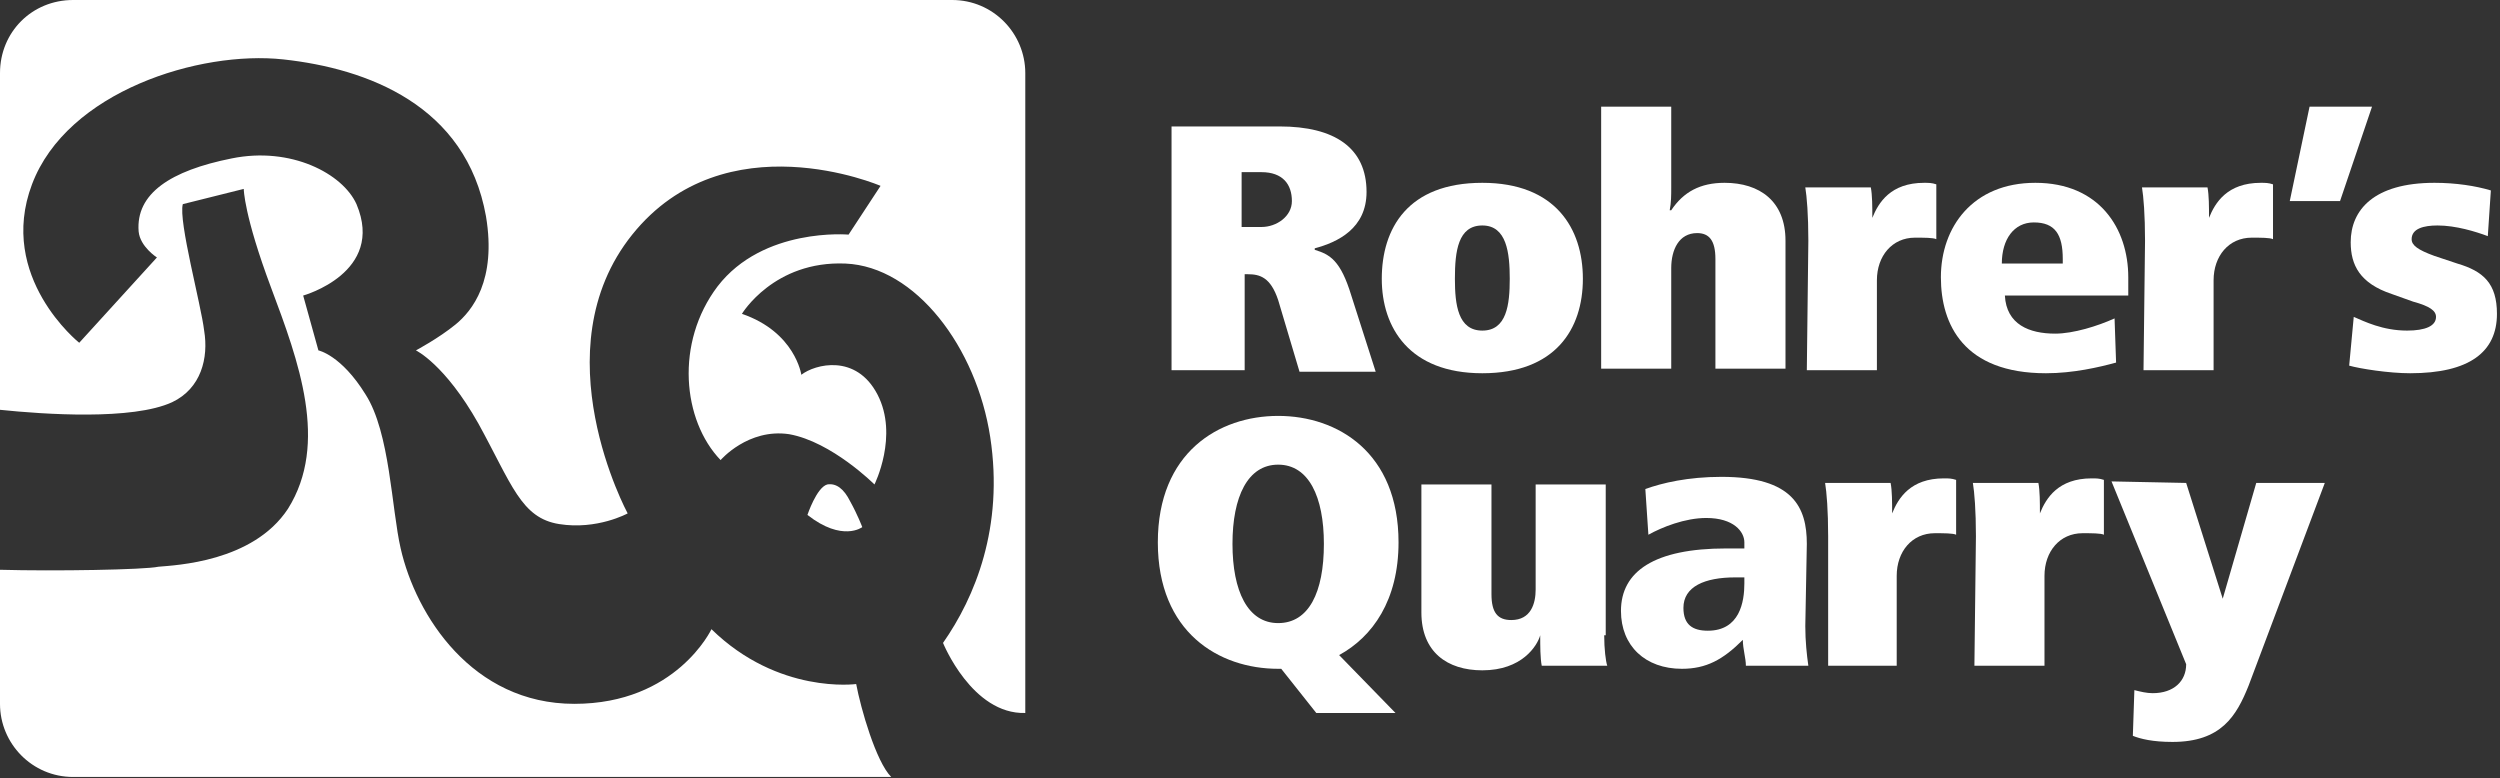
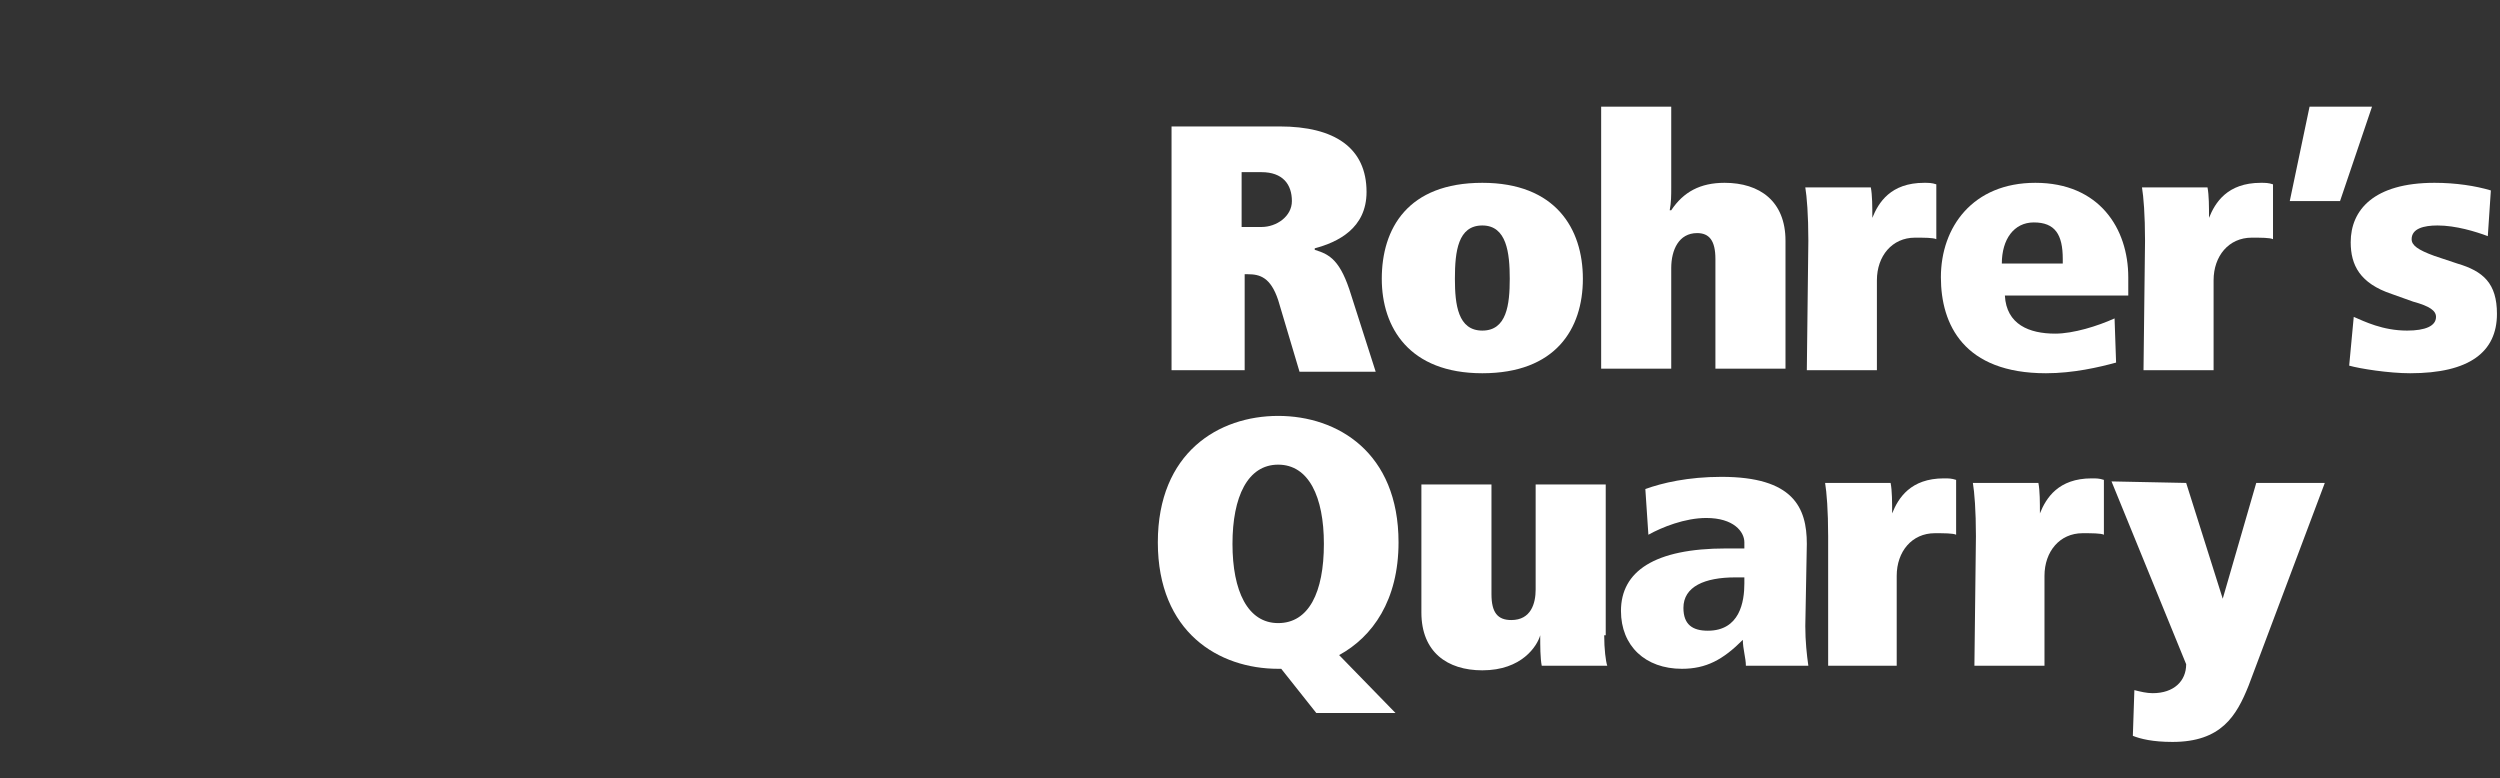
<svg xmlns="http://www.w3.org/2000/svg" version="1.1" id="Layer_1" x="0px" y="0px" width="164.1px" height="51.1px" viewBox="0 0 164.1 51.1" style="enable-background:new 0 0 164.1 51.1;" xml:space="preserve">
  <rect x="0" y="0" width="164.1" height="51.1" fill="#333333" stroke="none" />
  <style type="text/css">
	.st0{fill:#FFFFFF;}
</style>
  <g>
    <g>
-       <path class="st0" d="M46.7,41.3c0,0-2.3,4.9-9,4.9S27.3,40.4,26.3,36c-0.6-2.6-0.7-7.6-2.3-10.1c-1.6-2.6-3.1-2.9-3.1-2.9l-1-3.6    c0,0,5.4-1.5,3.5-6c-0.9-2-4.3-3.8-8.2-3c-4,0.8-6.3,2.3-6.1,4.8c0.1,1,1.2,1.7,1.2,1.7l-5.1,5.6c0,0-5.4-4.3-3.1-10.4    s11-8.8,16.5-8.2c5.5,0.6,12,3,13.3,10.3c0.7,4.2-0.9,6.2-2,7.1c-1.1,0.9-2.6,1.7-2.6,1.7s1.9,0.9,4.1,4.8c2.2,4,2.8,6.2,5.3,6.6    c2.5,0.4,4.5-0.7,4.5-0.7S35.4,23,41.5,15.4c6.1-7.6,16.3-3.2,16.3-3.2l-2.1,3.2c0,0-5.6-0.5-8.6,3.4c-2.8,3.7-2.3,8.8,0.2,11.4    c0,0,1.8-2.1,4.5-1.7c2.8,0.5,5.6,3.3,5.6,3.3s1.6-3.2,0.2-5.9c-1.4-2.7-4.1-2-5-1.3c0,0-0.4-2.8-3.9-4c0,0,2.1-3.5,6.8-3.3    c4.6,0.2,8.6,5.5,9.5,11.4c0.9,5.9-1,10.5-3.1,13.5c0,0,1.9,4.7,5.4,4.6c0-0.2,0-0.5,0-0.7V4.8c0-2.6-2.1-4.8-4.8-4.8H4.8    C2.1,0,0,2.1,0,4.8v22.1c2.9,0.3,8.7,0.7,11.3-0.5c1.9-0.9,2.4-2.9,2.1-4.7c-0.2-1.7-1.7-7.2-1.4-8.3l4-1c0,0,0,1.7,1.8,6.5    c1.8,4.8,3.8,10.2,1.1,14.5c-2.3,3.5-7.4,3.7-8.5,3.8C9.5,37.4,3.6,37.5,0,37.4v8.8c0,2.6,2.1,4.8,4.8,4.8h53.7    c-1-1-2-4.5-2.3-6.1C56.2,44.9,51.1,45.6,46.7,41.3z" />
-       <path class="st0" d="M54.3,31.8C53.6,32,53,33.8,53,33.8c2.3,1.8,3.6,0.8,3.6,0.8s-0.3-0.8-0.8-1.7C55.4,32.1,54.9,31.7,54.3,31.8    z" />
-     </g>
+       </g>
    <g>
      <path class="st0" d="M84.1,43.9h-0.2c-3.9,0-7.9-2.4-7.9-8.3s4-8.3,7.9-8.3c3.9,0,7.9,2.4,7.9,8.3c0,3.8-1.7,6.2-3.9,7.4l3.7,3.8    h-5.2L84.1,43.9z M83.9,40.9L83.9,40.9c2,0,3-2,3-5.2c0-3.1-1-5.2-3-5.2c-2,0-3,2.1-3,5.2C80.9,38.8,81.9,40.9,83.9,40.9z" />
      <path class="st0" d="M105.3,41.7c0,0.9,0.1,1.7,0.2,2h-4.3c-0.1-0.5-0.1-1.3-0.1-2h0c-0.2,0.7-1.2,2.3-3.8,2.3c-2.3,0-4-1.2-4-3.8    v-8.4h4.6V39c0,1.2,0.4,1.7,1.3,1.7c1.3,0,1.6-1.1,1.6-2v-6.9h4.6V41.7z" />
      <path class="st0" d="M118.5,41.1c0,1,0.1,1.9,0.2,2.6h-4.1c0-0.5-0.2-1.1-0.2-1.7c-1.3,1.3-2.4,1.9-4,1.9c-2.4,0-4-1.5-4-3.8    c0-2.6,2.2-4.1,6.9-4.1h1.2v-0.4c0-0.7-0.7-1.6-2.5-1.6c-1.4,0-2.9,0.6-3.8,1.1l-0.2-3c1.1-0.4,2.8-0.8,5-0.8c4.7,0,5.6,2,5.6,4.4    L118.5,41.1L118.5,41.1z M114.4,37.9h-0.5c-2,0-3.4,0.6-3.4,2c0,1.1,0.6,1.5,1.6,1.5c2.1,0,2.4-1.9,2.4-3.1V37.9z" />
      <path class="st0" d="M120,35.2c0-1.7-0.1-2.9-0.2-3.5h4.3c0.1,0.5,0.1,1.3,0.1,2h0c0.4-1,1.2-2.3,3.4-2.3c0.3,0,0.5,0,0.8,0.1v3.6    c-0.2-0.1-0.8-0.1-1.4-0.1c-1.5,0-2.5,1.2-2.5,2.8v5.9H120L120,35.2L120,35.2z" />
      <path class="st0" d="M129.7,35.2c0-1.7-0.1-2.9-0.2-3.5h4.3c0.1,0.5,0.1,1.3,0.1,2h0c0.4-1,1.2-2.3,3.4-2.3c0.3,0,0.5,0,0.8,0.1    v3.6c-0.2-0.1-0.8-0.1-1.4-0.1c-1.5,0-2.5,1.2-2.5,2.8v5.9h-4.6L129.7,35.2L129.7,35.2z" />
      <path class="st0" d="M143.5,31.7l2.4,7.6h0l2.2-7.6h4.5l-5,13.3c-0.8,2-1.8,3.7-5,3.7c-1.3,0-2.1-0.2-2.6-0.4l0.1-3    c0.4,0.1,0.8,0.2,1.2,0.2c1.4,0,2.2-0.8,2.2-1.9l-4.9-12L143.5,31.7L143.5,31.7z" />
      <path class="st0" d="M83.9,19.7c-0.5-1.5-1.2-1.7-2-1.7h-0.2v6.3h-4.8v-16h7.1c3.6,0,5.7,1.4,5.7,4.3c0,2.4-1.9,3.3-3.4,3.7v0.1    c1,0.3,1.7,0.7,2.4,3l1.6,5h-5L83.9,19.7z M82.8,14.9c1,0,2-0.7,2-1.7c0-1.1-0.6-1.9-2-1.9h-1.3v3.6L82.8,14.9L82.8,14.9z" />
      <path class="st0" d="M97.3,12c4.8,0,6.6,3,6.6,6.3c0,3.3-1.8,6.2-6.6,6.2s-6.6-3-6.6-6.2C90.7,15,92.4,12,97.3,12z M97.3,21.7    c1.6,0,1.8-1.7,1.8-3.4c0-1.7-0.2-3.5-1.8-3.5c-1.6,0-1.8,1.7-1.8,3.5C95.5,20,95.7,21.7,97.3,21.7z" />
      <path class="st0" d="M105.1,7h4.6v5.3c0,0.5,0,1-0.1,1.5h0.1c0.8-1.2,1.9-1.8,3.5-1.8c2.3,0,4,1.2,4,3.8v8.4h-4.6v-7.2    c0-1.2-0.4-1.7-1.2-1.7c-1.2,0-1.7,1.1-1.7,2.3v6.6h-4.6L105.1,7L105.1,7z" />
      <path class="st0" d="M118.7,15.8c0-1.7-0.1-2.9-0.2-3.5h4.3c0.1,0.5,0.1,1.3,0.1,2h0c0.4-1,1.2-2.3,3.4-2.3c0.3,0,0.5,0,0.8,0.1    v3.6c-0.2-0.1-0.8-0.1-1.4-0.1c-1.5,0-2.5,1.2-2.5,2.8v5.9h-4.6L118.7,15.8L118.7,15.8z" />
      <path class="st0" d="M131.6,19.4c0.1,1.9,1.6,2.5,3.3,2.5c1.2,0,2.8-0.5,3.9-1l0.1,2.9c-1.1,0.3-2.8,0.7-4.6,0.7    c-5.4,0-6.9-3.2-6.9-6.3c0-3.3,2.1-6.2,6.2-6.2c4.2,0,6.1,3,6.1,6.2v1.2L131.6,19.4L131.6,19.4z M135.4,17.3v-0.3    c0-1.6-0.5-2.4-1.9-2.4c-1.3,0-2.1,1.1-2.1,2.7L135.4,17.3L135.4,17.3z" />
      <path class="st0" d="M140.8,15.8c0-1.7-0.1-2.9-0.2-3.5h4.3c0.1,0.5,0.1,1.3,0.1,2h0c0.4-1,1.2-2.3,3.4-2.3c0.3,0,0.5,0,0.8,0.1    v3.6c-0.2-0.1-0.8-0.1-1.4-0.1c-1.5,0-2.5,1.2-2.5,2.8v5.9h-4.6L140.8,15.8L140.8,15.8z" />
      <path class="st0" d="M151.6,7h4.1l-2.1,6.2h-3.3L151.6,7z" />
      <path class="st0" d="M154.5,20.8c0.7,0.3,1.9,0.9,3.5,0.9c1.2,0,1.9-0.3,1.9-0.9c0-0.4-0.4-0.7-1.5-1l-1.4-0.5    c-2.1-0.7-2.7-1.9-2.7-3.4c0-2.1,1.5-3.9,5.5-3.9c1.4,0,2.7,0.2,3.7,0.5l-0.2,3c-0.8-0.3-2.1-0.7-3.3-0.7c-0.9,0-1.7,0.2-1.7,0.9    c0,0.4,0.4,0.7,1.5,1.1l1.5,0.5c1.7,0.5,2.6,1.3,2.6,3.3c0,2.5-1.8,3.9-5.7,3.9c-1.4,0-3.3-0.3-4-0.5L154.5,20.8z" />
    </g>
  </g>
</svg>